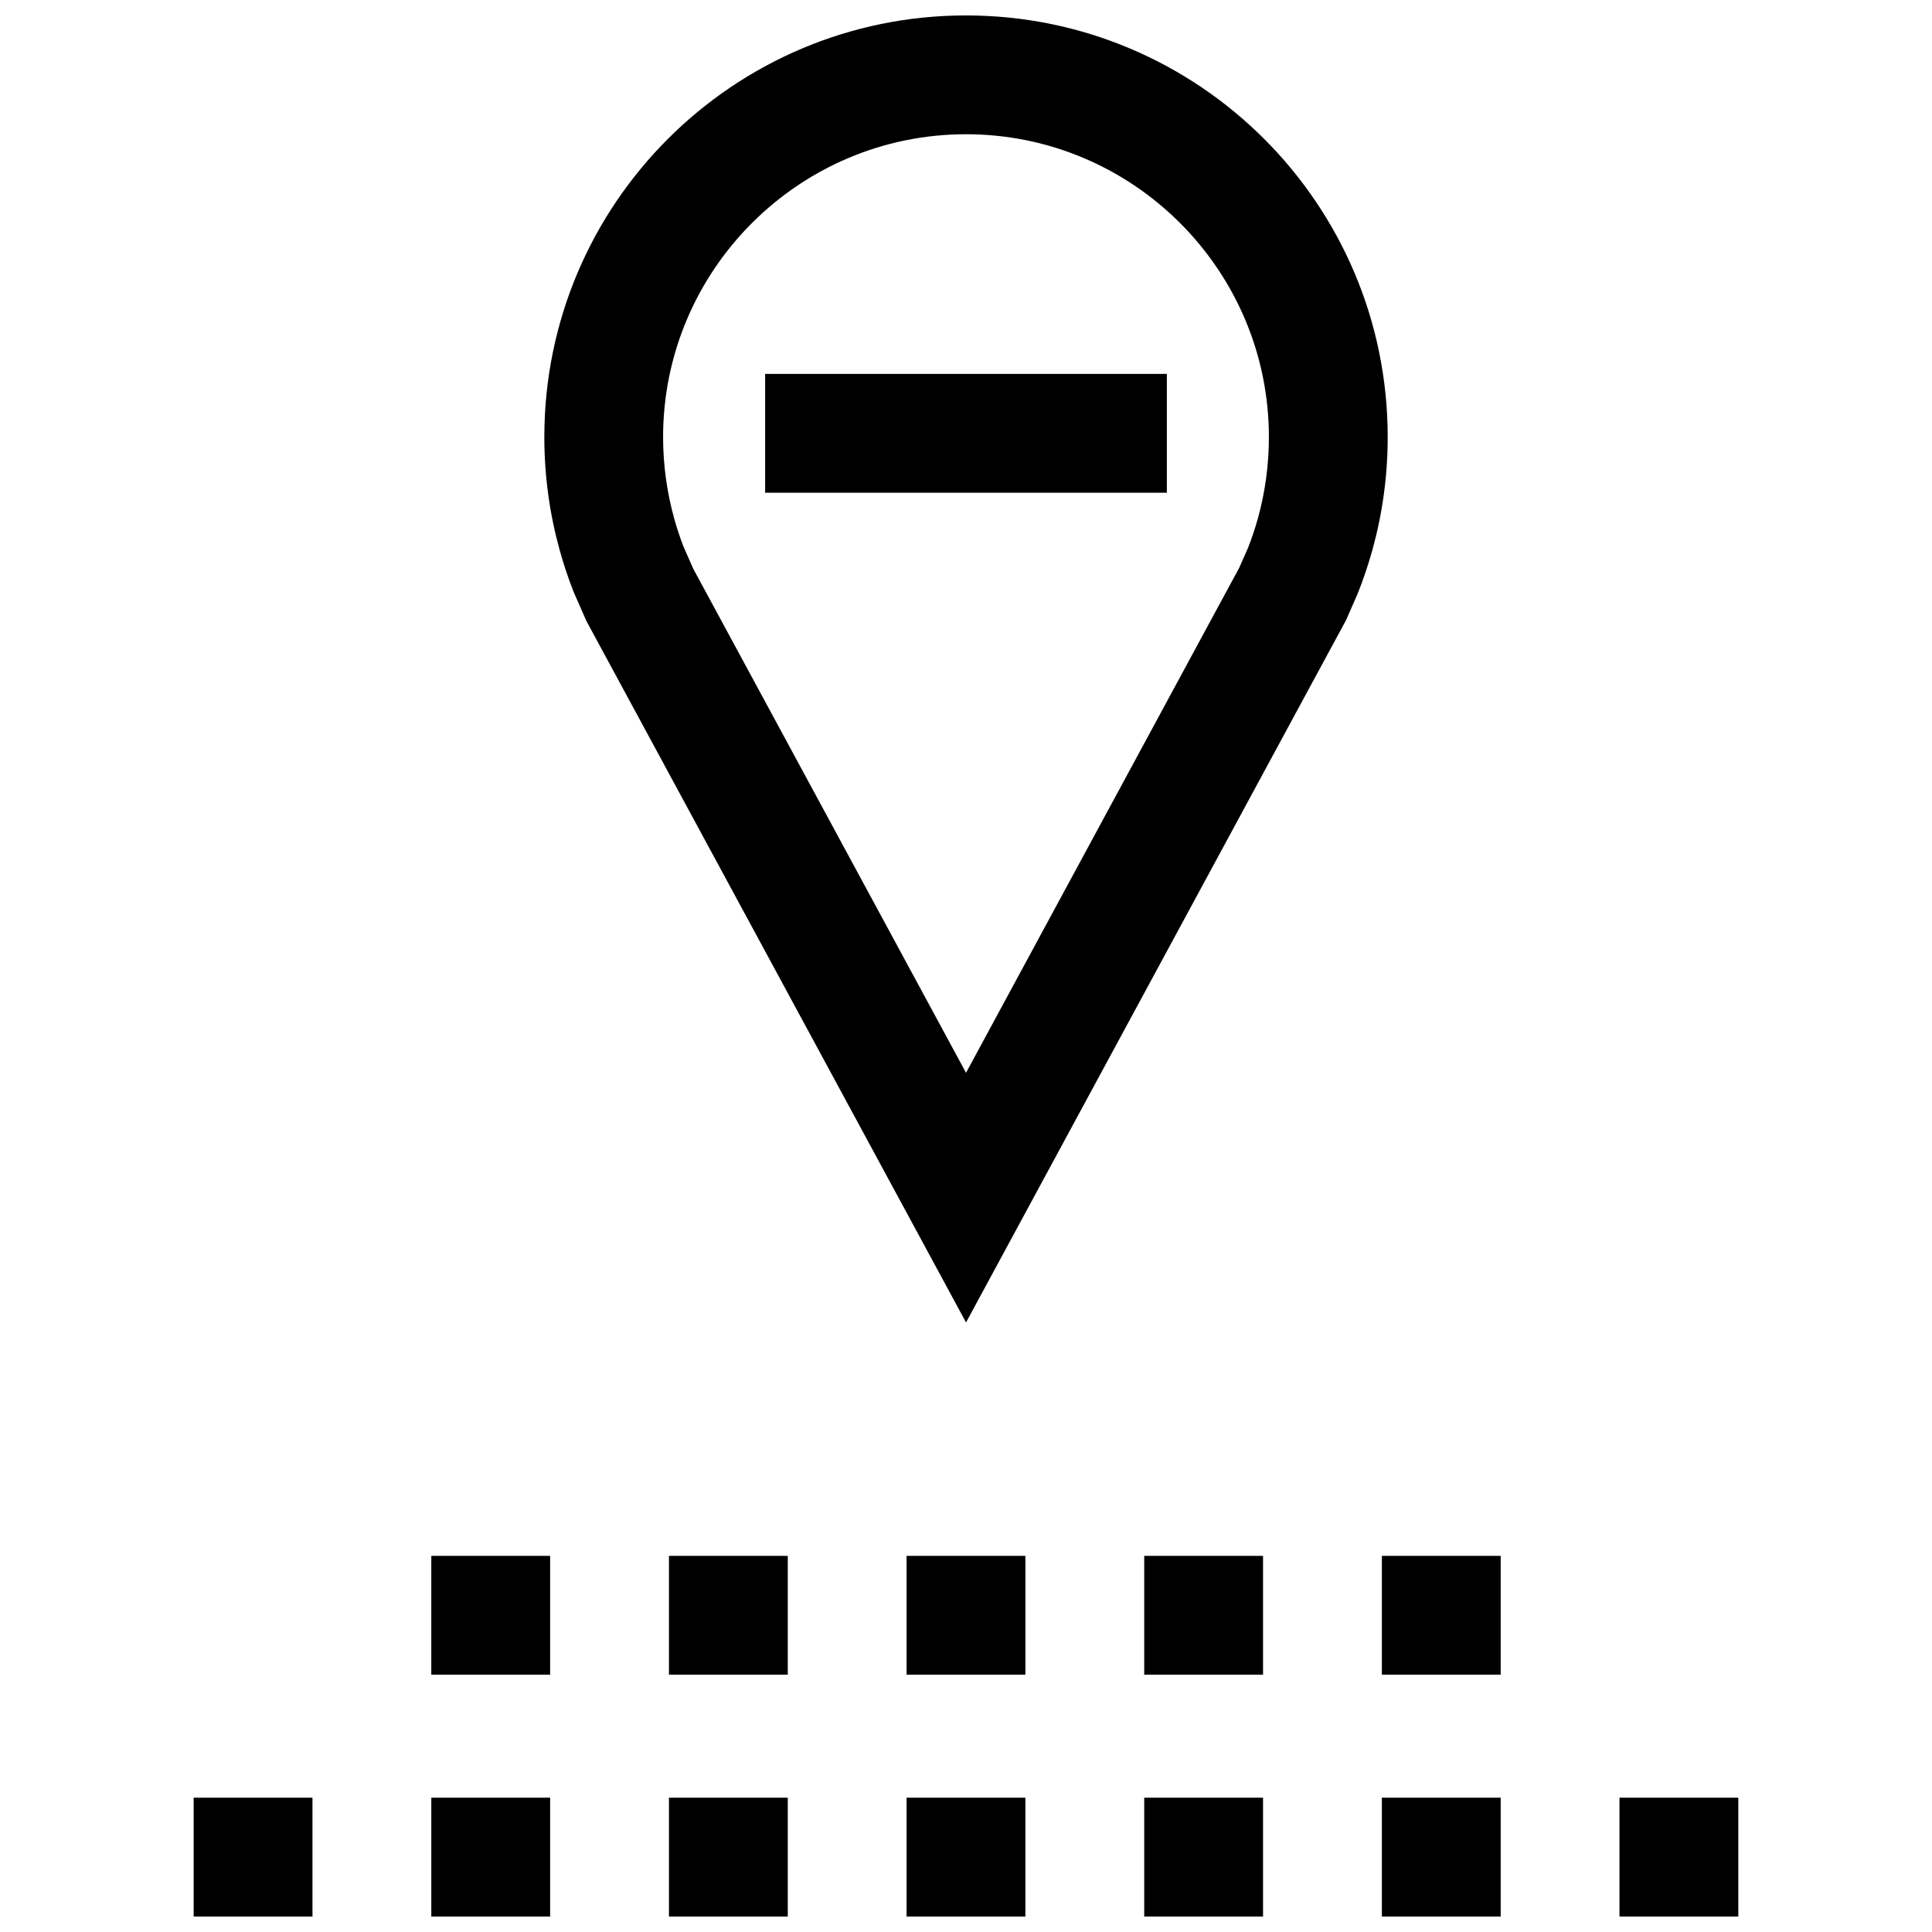
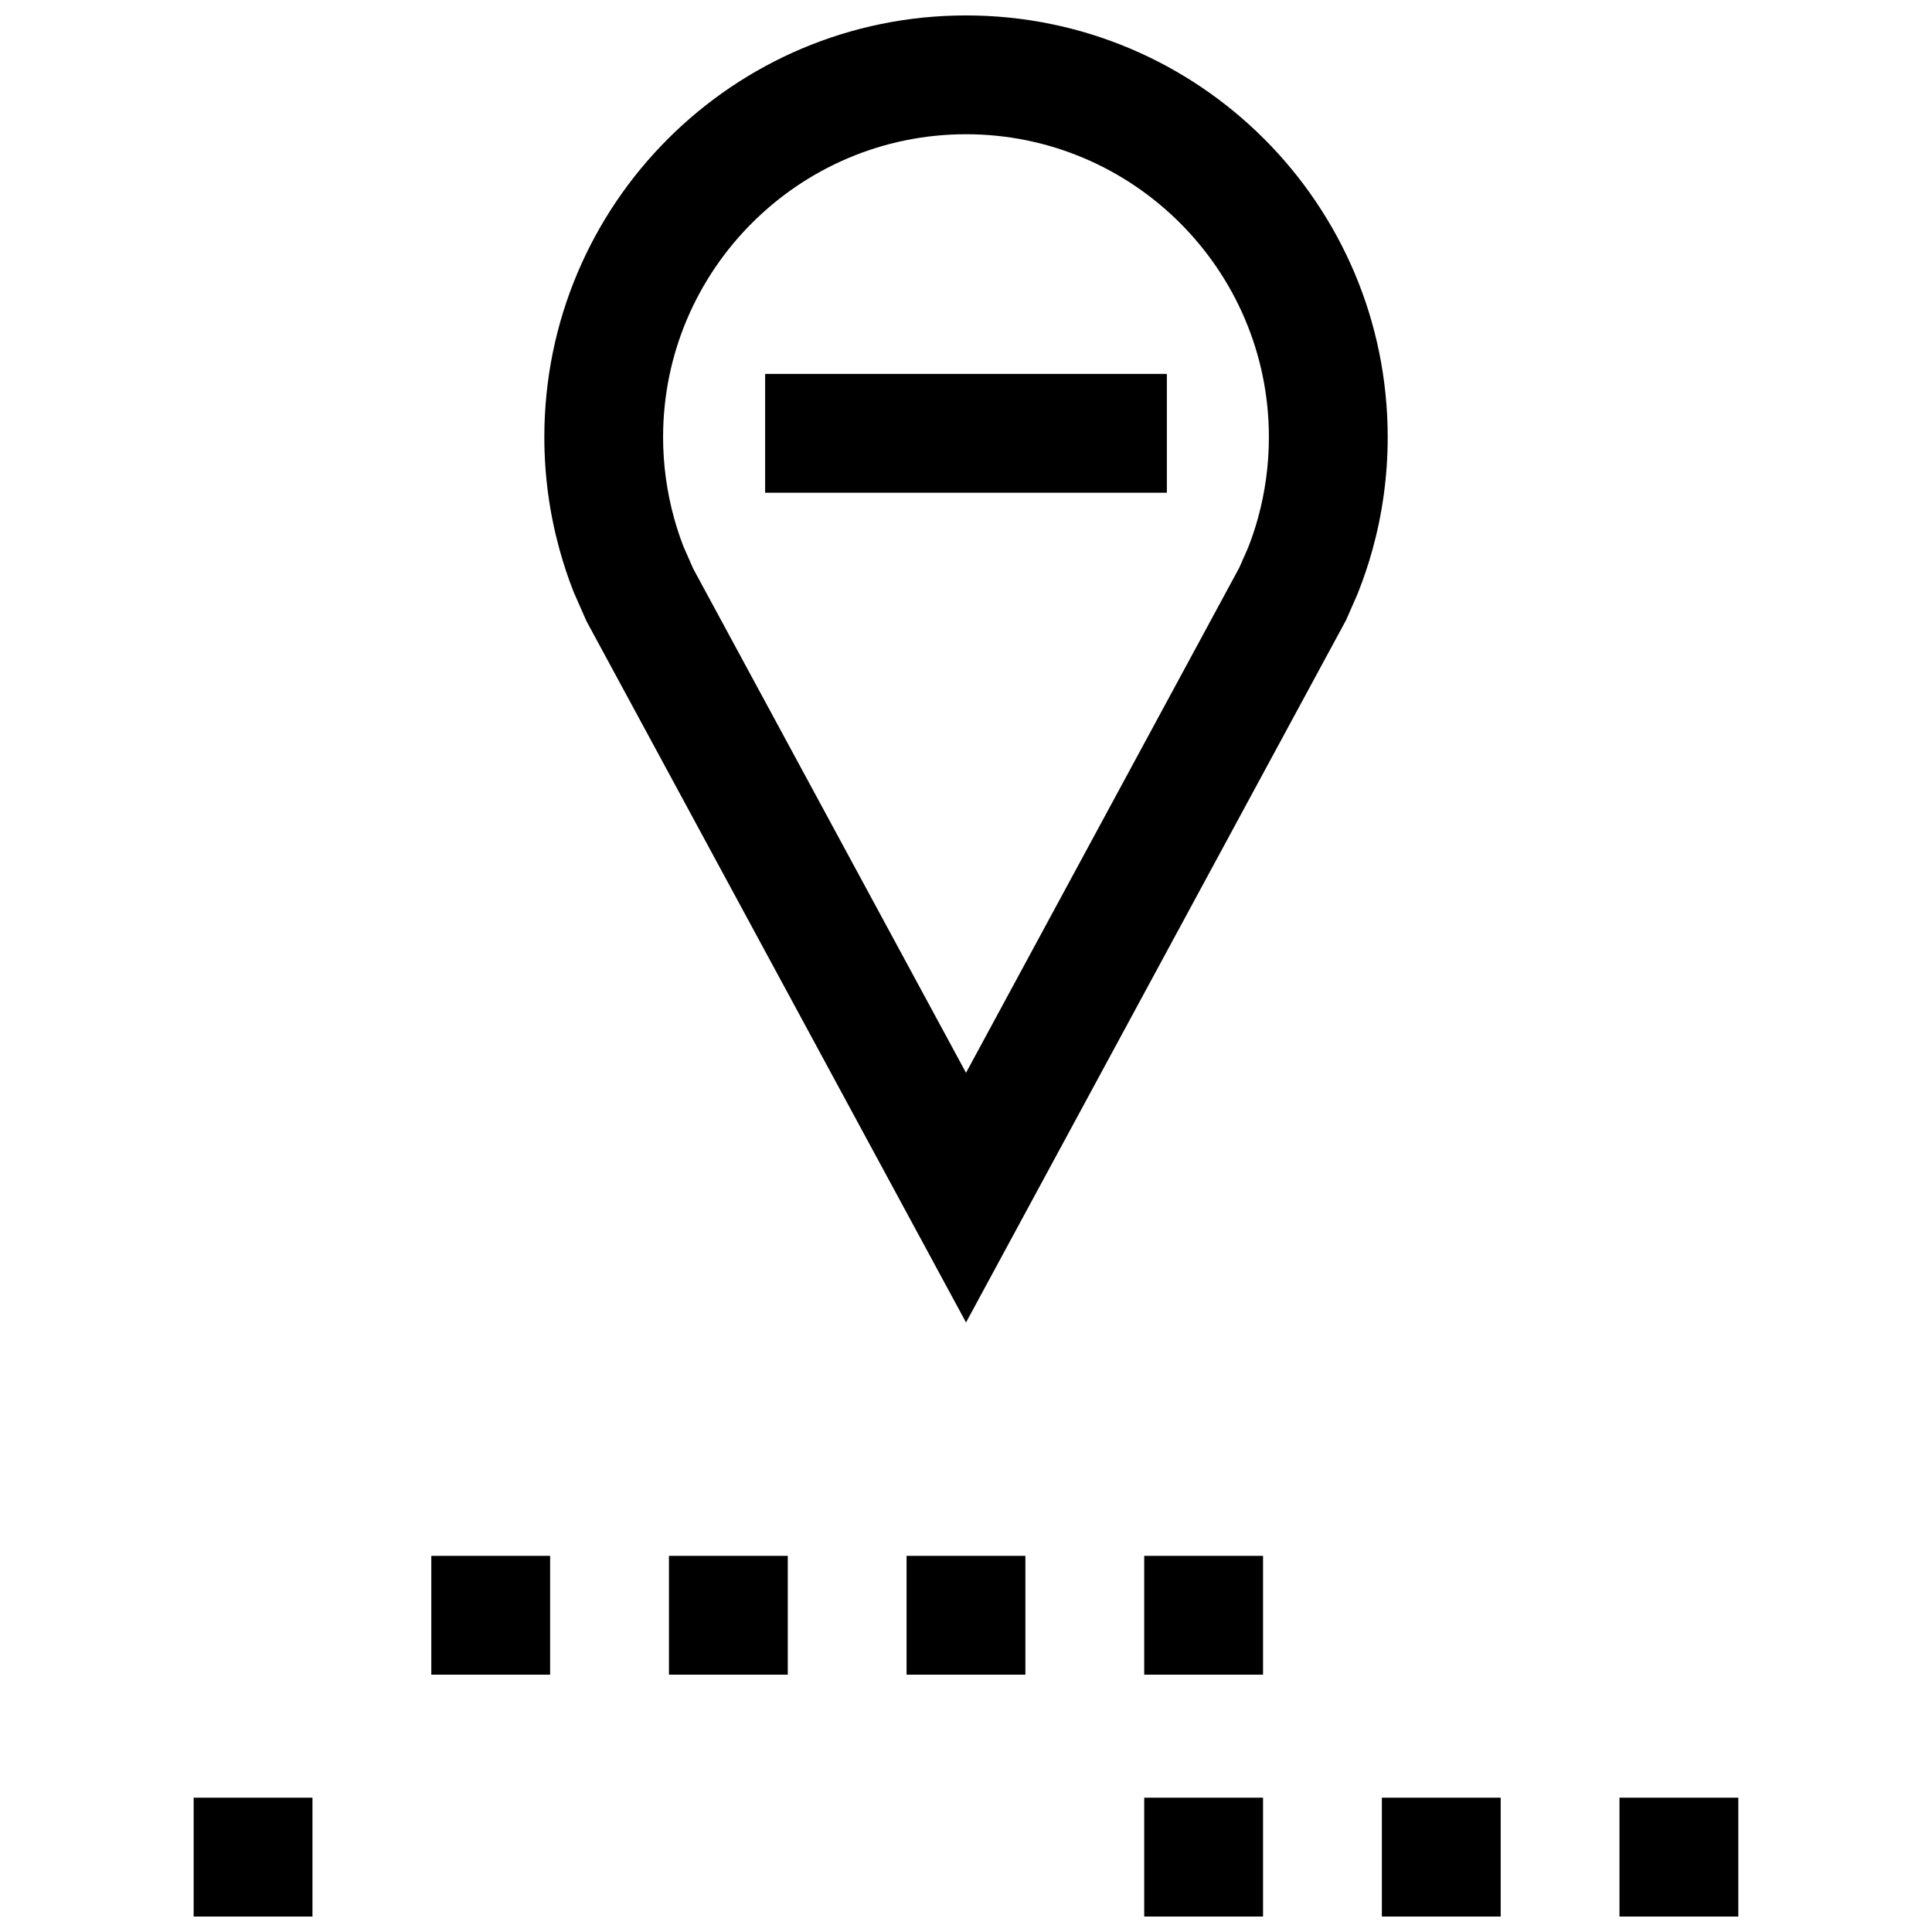
<svg xmlns="http://www.w3.org/2000/svg" width="800px" height="800px" version="1.1" viewBox="144 144 512 512">
  <defs>
    <clipPath id="h">
      <path d="m288 148.09h224v346.91h-224z" />
    </clipPath>
    <clipPath id="g">
-       <path d="m384 620h32v31.902h-32z" />
-     </clipPath>
+       </clipPath>
    <clipPath id="f">
      <path d="m447 620h32v31.902h-32z" />
    </clipPath>
    <clipPath id="e">
-       <path d="m321 620h32v31.902h-32z" />
-     </clipPath>
+       </clipPath>
    <clipPath id="d">
      <path d="m573 620h32v31.902h-32z" />
    </clipPath>
    <clipPath id="c">
      <path d="m510 620h32v31.902h-32z" />
    </clipPath>
    <clipPath id="b">
      <path d="m195 620h32v31.902h-32z" />
    </clipPath>
    <clipPath id="a">
-       <path d="m258 620h32v31.902h-32z" />
-     </clipPath>
+       </clipPath>
  </defs>
  <path d="m346.77 243.09h106.46v31.488h-106.46z" />
  <g clip-path="url(#h)">
    <path d="m503.77 301.39c1.512-3.793 2.832-7.684 3.938-11.668 2.629-9.508 4.047-19.523 4.047-29.883 0-61.715-50.035-111.75-111.75-111.75s-111.75 50.035-111.75 111.75c0 10.344 1.418 20.371 4.047 29.883 1.055 3.809 2.297 7.543 3.731 11.18l3.387 7.699 100.59 185.86 100.71-186.12zm-26.402-20.074c-0.738 2.676-1.621 5.336-2.644 7.902l-2.312 5.242-72.406 133.84-72.281-133.56-2.613-5.934c-0.93-2.41-1.762-4.93-2.473-7.496-1.922-6.957-2.914-14.184-2.914-21.477 0.016-44.25 36.023-80.258 80.281-80.258s80.262 36.008 80.262 80.262c0 7.289-0.977 14.516-2.898 21.477z" />
  </g>
  <g clip-path="url(#g)">
    <path d="m384.25 620.41h31.488v31.488h-31.488z" />
  </g>
  <g clip-path="url(#f)">
    <path d="m447.23 620.41h31.488v31.488h-31.488z" />
  </g>
  <g clip-path="url(#e)">
    <path d="m321.28 620.41h31.488v31.488h-31.488z" />
  </g>
  <g clip-path="url(#d)">
    <path d="m573.18 620.41h31.488v31.488h-31.488z" />
  </g>
  <g clip-path="url(#c)">
    <path d="m510.21 620.41h31.488v31.488h-31.488z" />
  </g>
  <g clip-path="url(#b)">
    <path d="m195.32 620.41h31.488v31.488h-31.488z" />
  </g>
  <g clip-path="url(#a)">
    <path d="m258.3 620.41h31.488v31.488h-31.488z" />
  </g>
  <path d="m321.28 556.32h31.488v31.488h-31.488z" />
  <path d="m258.3 556.32h31.488v31.488h-31.488z" />
  <path d="m384.25 556.32h31.488v31.488h-31.488z" />
  <path d="m447.23 556.32h31.488v31.488h-31.488z" />
-   <path d="m510.21 556.32h31.488v31.488h-31.488z" />
</svg>